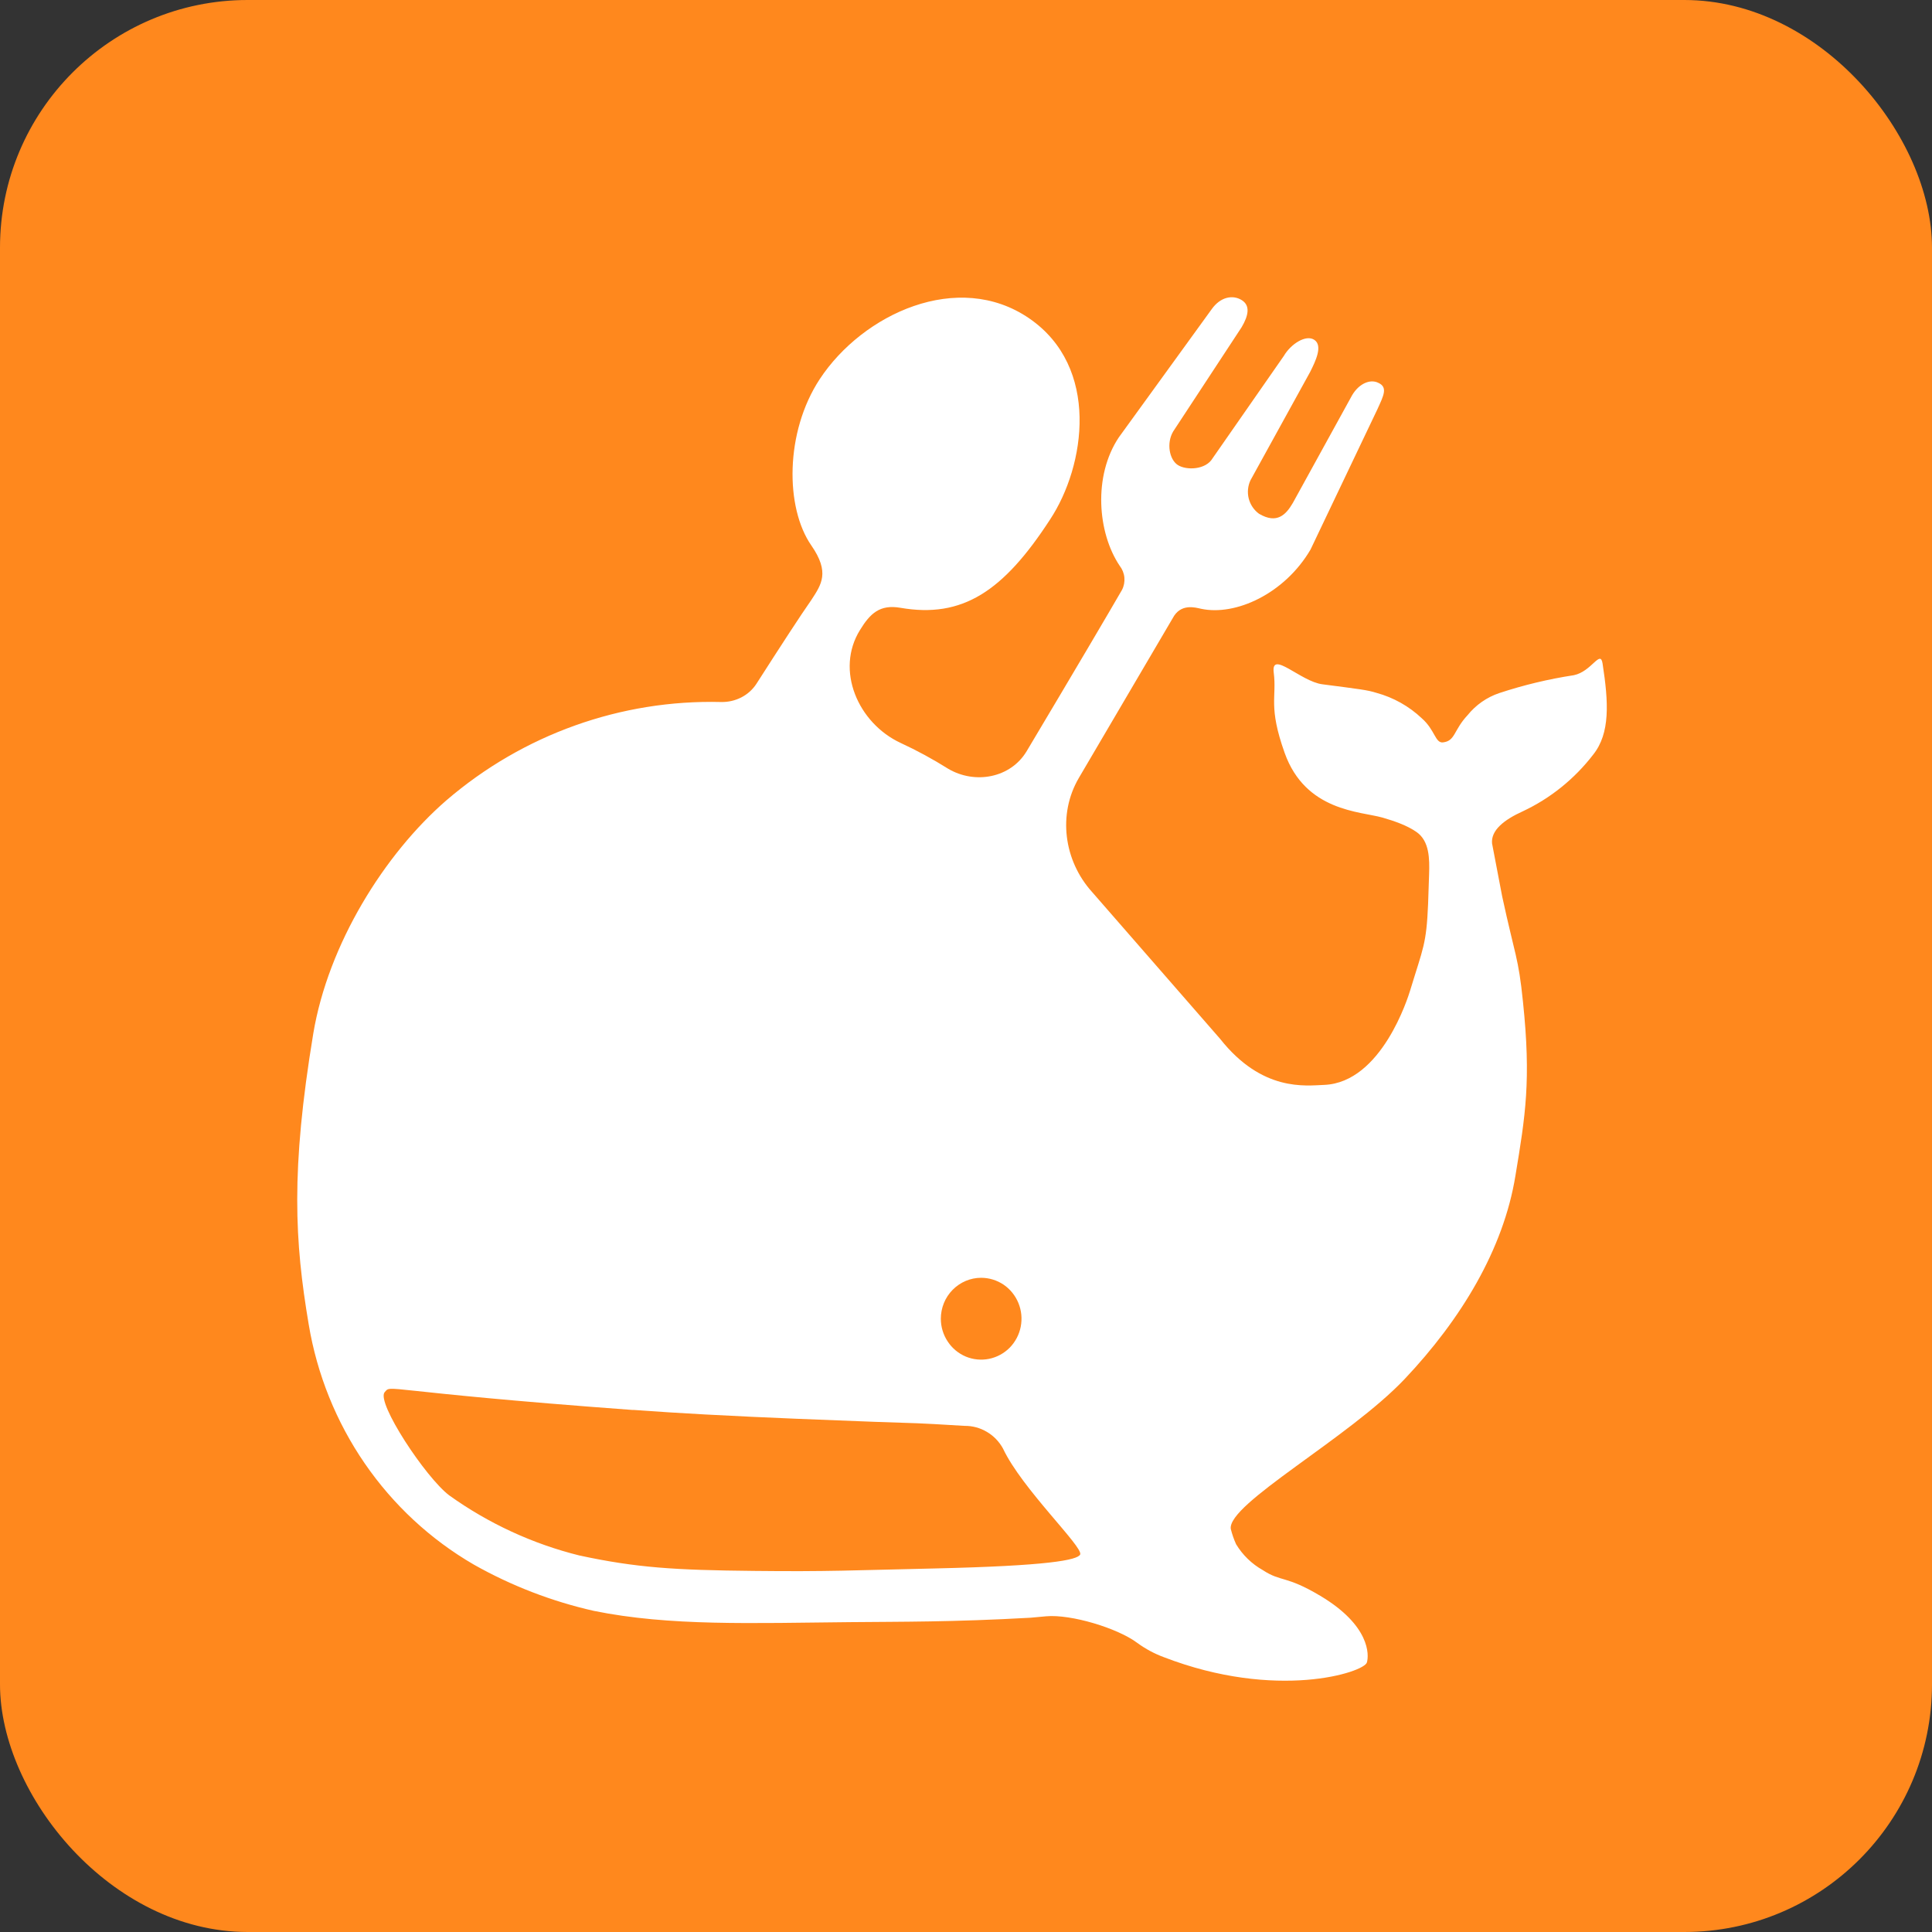
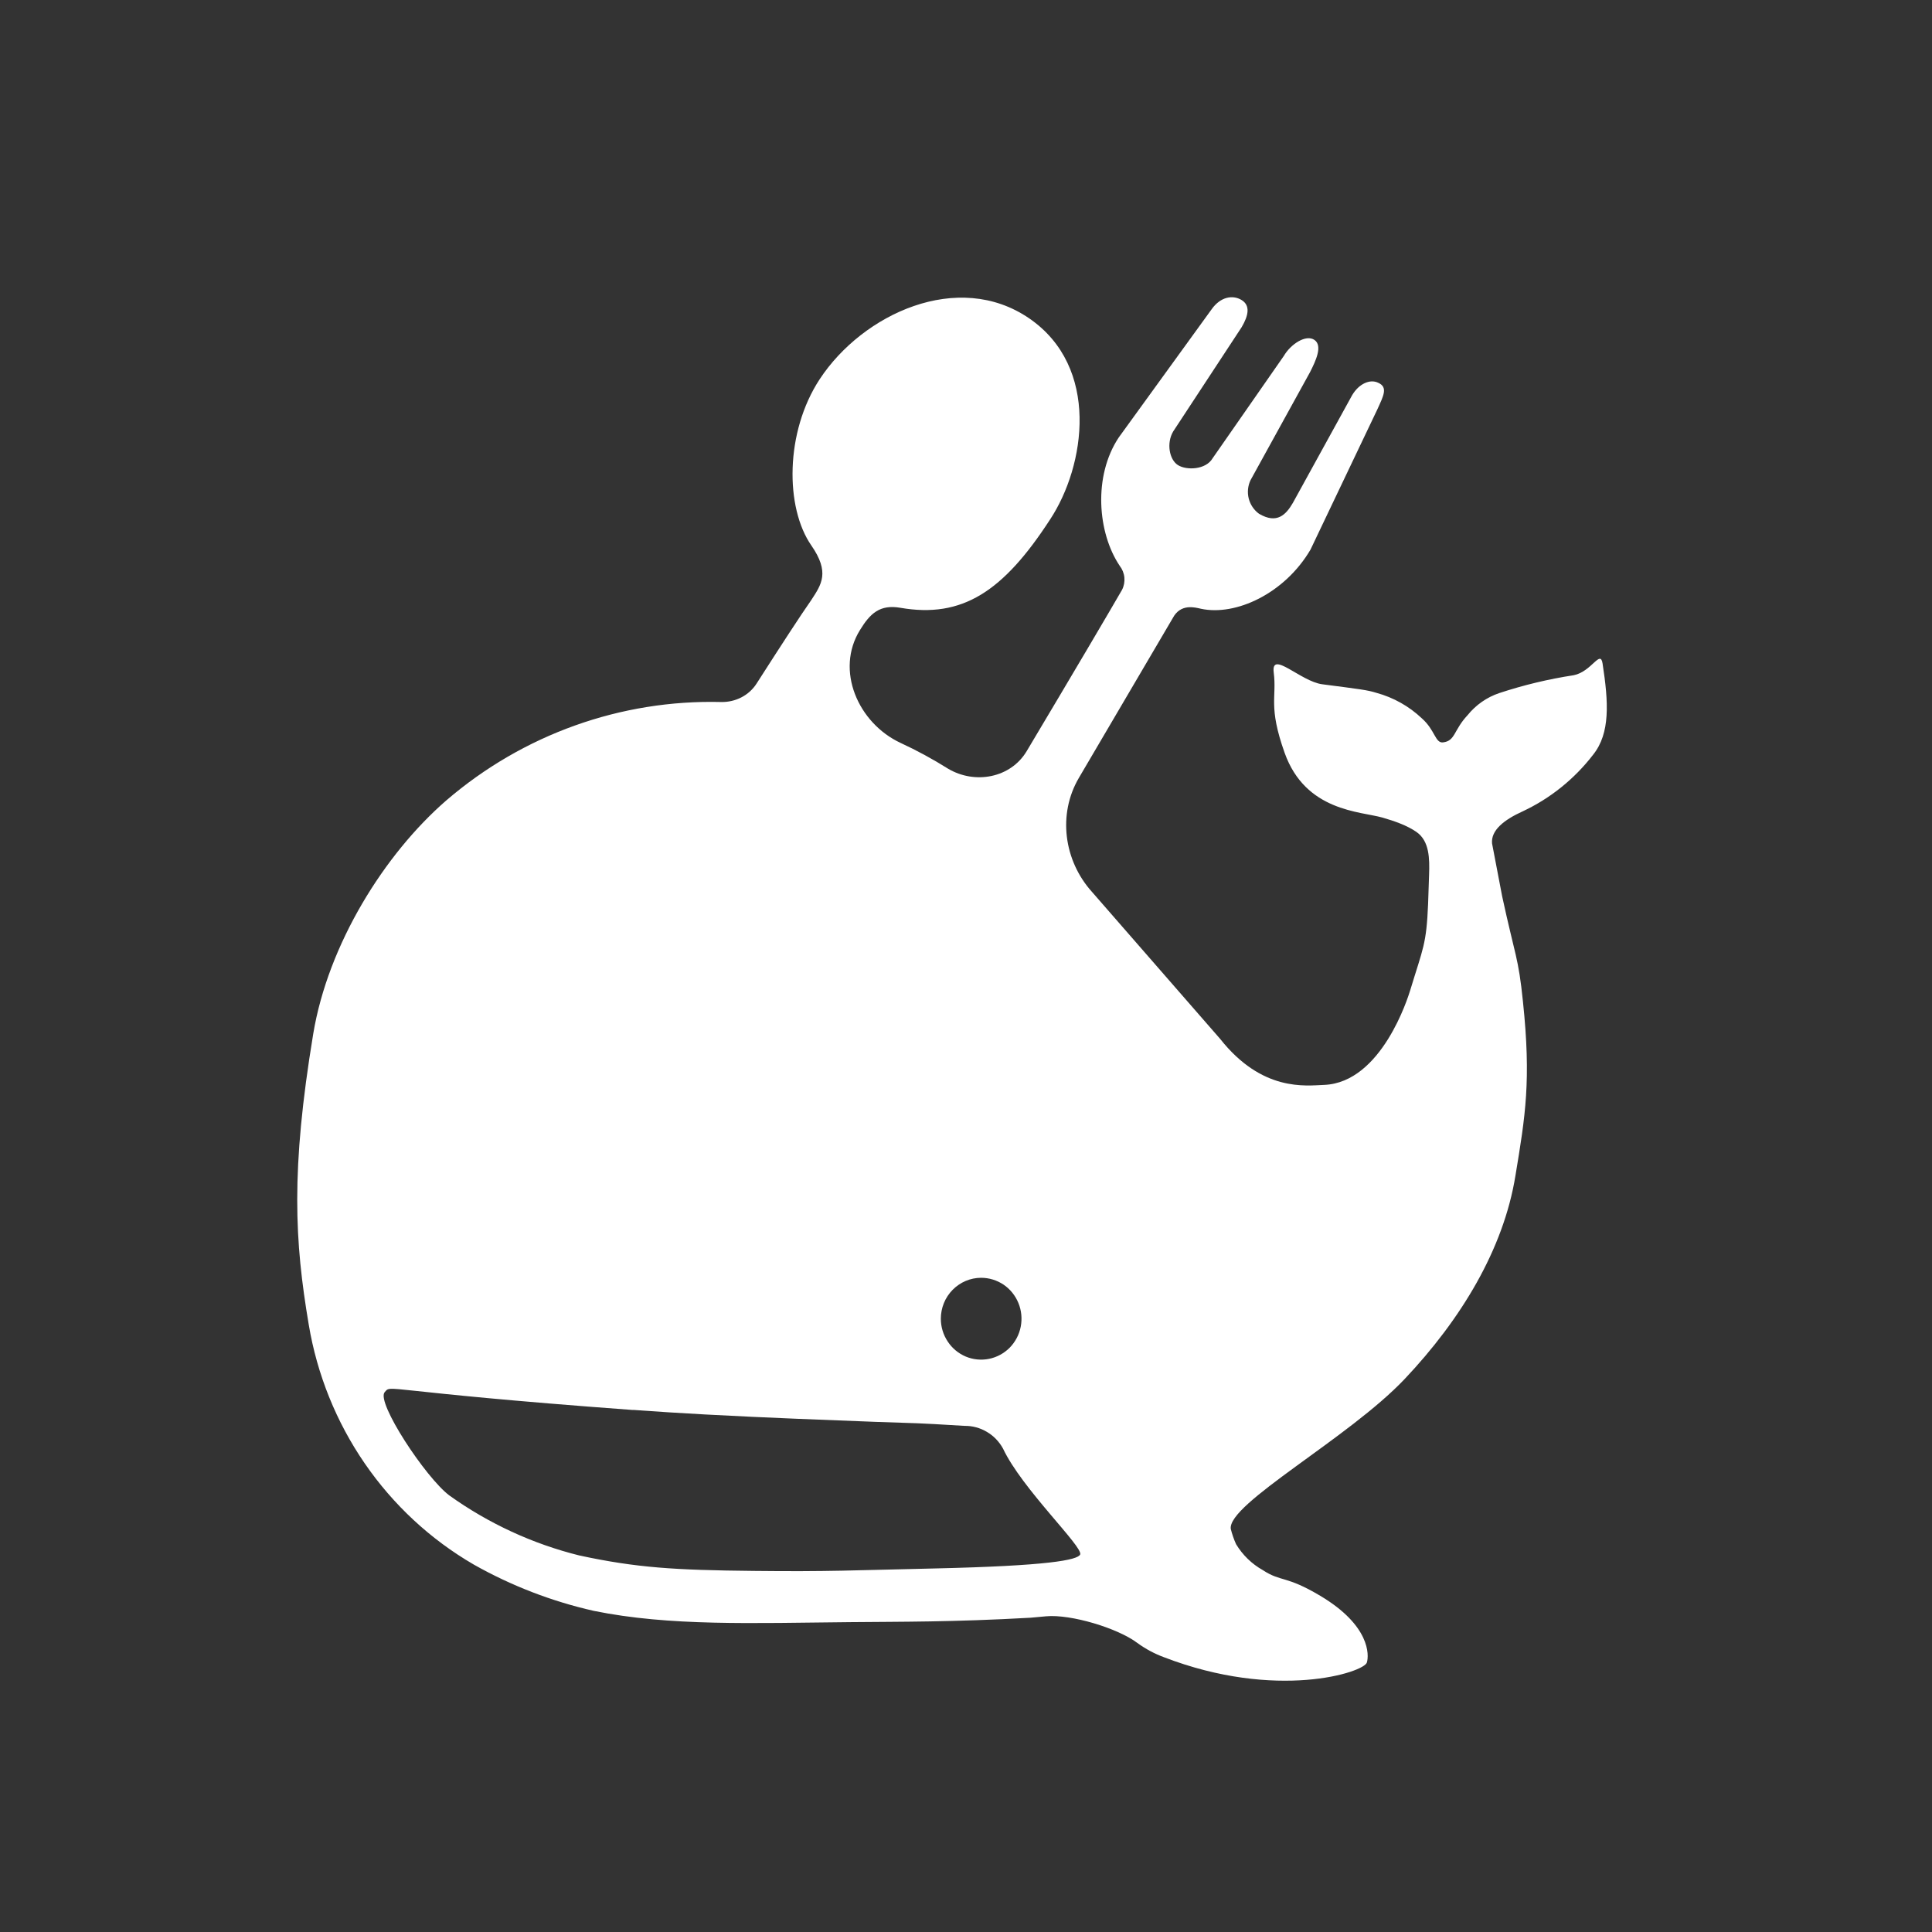
<svg xmlns="http://www.w3.org/2000/svg" width="39" height="39" viewBox="0 0 39 39" fill="none">
  <rect x="0" y="0" width="39" height="39" fill="#333333" stroke="none" />
-   <rect width="39" height="39" rx="5" fill="#FF881D" />
  <path d="M32.35 13.394C32.305 13.105 32.131 13.556 31.769 13.63C31.258 13.708 30.755 13.829 30.264 13.991C30.014 14.075 29.792 14.23 29.625 14.437C29.34 14.741 29.38 14.957 29.129 14.986C28.97 15.004 28.97 14.736 28.701 14.5C28.442 14.255 28.127 14.079 27.785 13.986C27.6 13.928 27.466 13.914 26.692 13.813C26.253 13.756 25.653 13.113 25.712 13.577C25.776 14.084 25.597 14.255 25.932 15.197C26.354 16.381 27.46 16.377 27.907 16.504C28.146 16.573 28.407 16.663 28.597 16.797C28.856 16.98 28.859 17.335 28.848 17.652L28.828 18.247C28.794 19.067 28.727 19.133 28.465 19.996C28.425 20.124 27.892 21.851 26.732 21.9C26.357 21.914 25.479 22.044 24.63 20.971L22.044 18.005V18.005C21.474 17.373 21.348 16.436 21.779 15.702L23.672 12.48C23.832 12.174 24.127 12.263 24.245 12.289C24.944 12.439 25.932 11.984 26.454 11.095L27.803 8.265C27.929 7.988 28.023 7.815 27.819 7.726C27.659 7.648 27.434 7.742 27.295 7.977L26.098 10.152C25.961 10.387 25.779 10.586 25.415 10.371C25.312 10.296 25.239 10.187 25.207 10.063C25.176 9.939 25.189 9.807 25.244 9.692L26.446 7.51C26.558 7.288 26.705 6.98 26.534 6.862C26.363 6.744 26.055 6.946 25.915 7.186L24.478 9.251C24.341 9.485 23.951 9.498 23.777 9.388C23.604 9.277 23.543 8.945 23.682 8.71L25.064 6.605C25.203 6.37 25.243 6.167 25.064 6.057C24.885 5.947 24.639 5.991 24.462 6.238L22.584 8.83C22.065 9.609 22.154 10.755 22.603 11.422C22.656 11.49 22.689 11.572 22.697 11.658C22.705 11.744 22.689 11.831 22.649 11.908C22.403 12.335 21.683 13.557 20.725 15.163C20.402 15.705 19.68 15.839 19.138 15.517V15.517C18.83 15.324 18.511 15.15 18.182 14.998C17.319 14.597 16.857 13.527 17.36 12.718V12.718C17.566 12.381 17.762 12.198 18.175 12.269C19.423 12.485 20.25 11.945 21.197 10.487C21.913 9.402 22.21 7.41 20.775 6.426C19.34 5.443 17.414 6.336 16.547 7.654C15.845 8.722 15.848 10.248 16.378 11.011C16.755 11.555 16.582 11.798 16.378 12.111C16.162 12.419 15.774 13.016 15.273 13.798C15.119 14.04 14.845 14.177 14.558 14.171V14.171C12.532 14.12 10.559 14.826 9.012 16.155C7.759 17.242 6.624 19.06 6.323 20.869C5.866 23.635 5.949 25.062 6.232 26.737C6.4 27.744 6.786 28.702 7.362 29.54C7.938 30.378 8.69 31.076 9.564 31.583C10.322 32.011 11.137 32.325 11.984 32.517C13.516 32.829 15.176 32.764 17.168 32.745C18.174 32.735 19.221 32.745 20.801 32.656C20.917 32.645 21.023 32.635 21.119 32.627C21.617 32.582 22.561 32.865 22.96 33.166V33.166C23.123 33.285 23.302 33.381 23.49 33.451C25.773 34.332 27.533 33.759 27.592 33.56C27.638 33.409 27.658 32.813 26.652 32.214C25.953 31.797 25.865 31.94 25.49 31.694C25.269 31.57 25.084 31.39 24.952 31.172C24.907 31.073 24.872 30.97 24.845 30.864C24.773 30.357 27.225 29.032 28.357 27.835C29.488 26.638 30.349 25.225 30.591 23.733C30.792 22.522 30.91 21.811 30.743 20.221C30.652 19.321 30.583 19.297 30.323 18.093L30.119 17.025C30.095 16.76 30.36 16.549 30.74 16.377C31.296 16.116 31.783 15.724 32.16 15.234C32.507 14.8 32.471 14.178 32.35 13.394ZM19.805 25.794C19.966 25.794 20.123 25.842 20.258 25.932C20.392 26.023 20.496 26.152 20.558 26.303C20.62 26.454 20.636 26.62 20.605 26.78C20.574 26.941 20.496 27.088 20.383 27.204C20.269 27.319 20.124 27.398 19.966 27.43C19.808 27.462 19.644 27.446 19.495 27.384C19.346 27.321 19.219 27.215 19.13 27.079C19.04 26.943 18.992 26.784 18.992 26.62C18.992 26.401 19.078 26.191 19.23 26.037C19.383 25.882 19.589 25.794 19.805 25.794ZM18.882 31.661C17.229 31.698 16.71 31.728 15.224 31.711C13.614 31.695 12.849 31.647 11.698 31.4C10.754 31.166 9.862 30.754 9.068 30.186C8.589 29.823 7.593 28.31 7.764 28.105C7.908 27.934 7.644 28.084 12.769 28.462H12.8C13.278 28.497 13.757 28.527 14.236 28.553C15.513 28.622 16.74 28.666 17.669 28.702C18.636 28.737 18.36 28.716 19.471 28.783C19.629 28.781 19.785 28.823 19.921 28.904C20.058 28.984 20.17 29.101 20.247 29.241C20.627 30.051 21.867 31.225 21.805 31.379C21.755 31.493 21.145 31.609 18.882 31.661Z" fill="white" />
</svg>